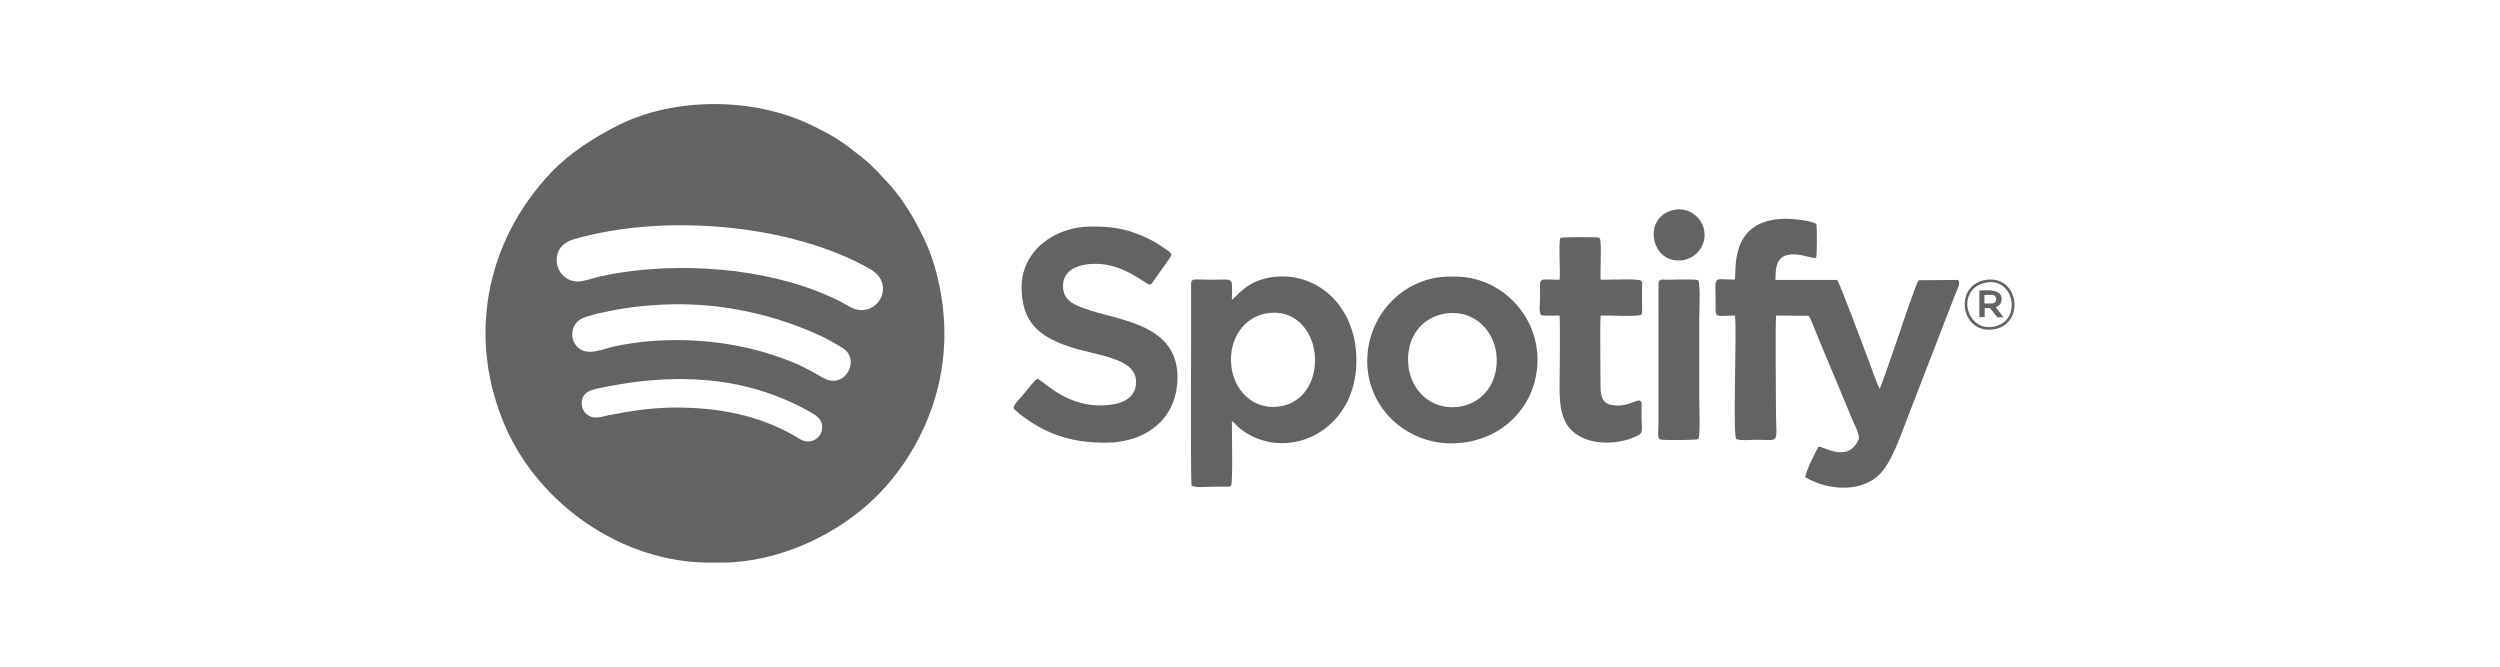
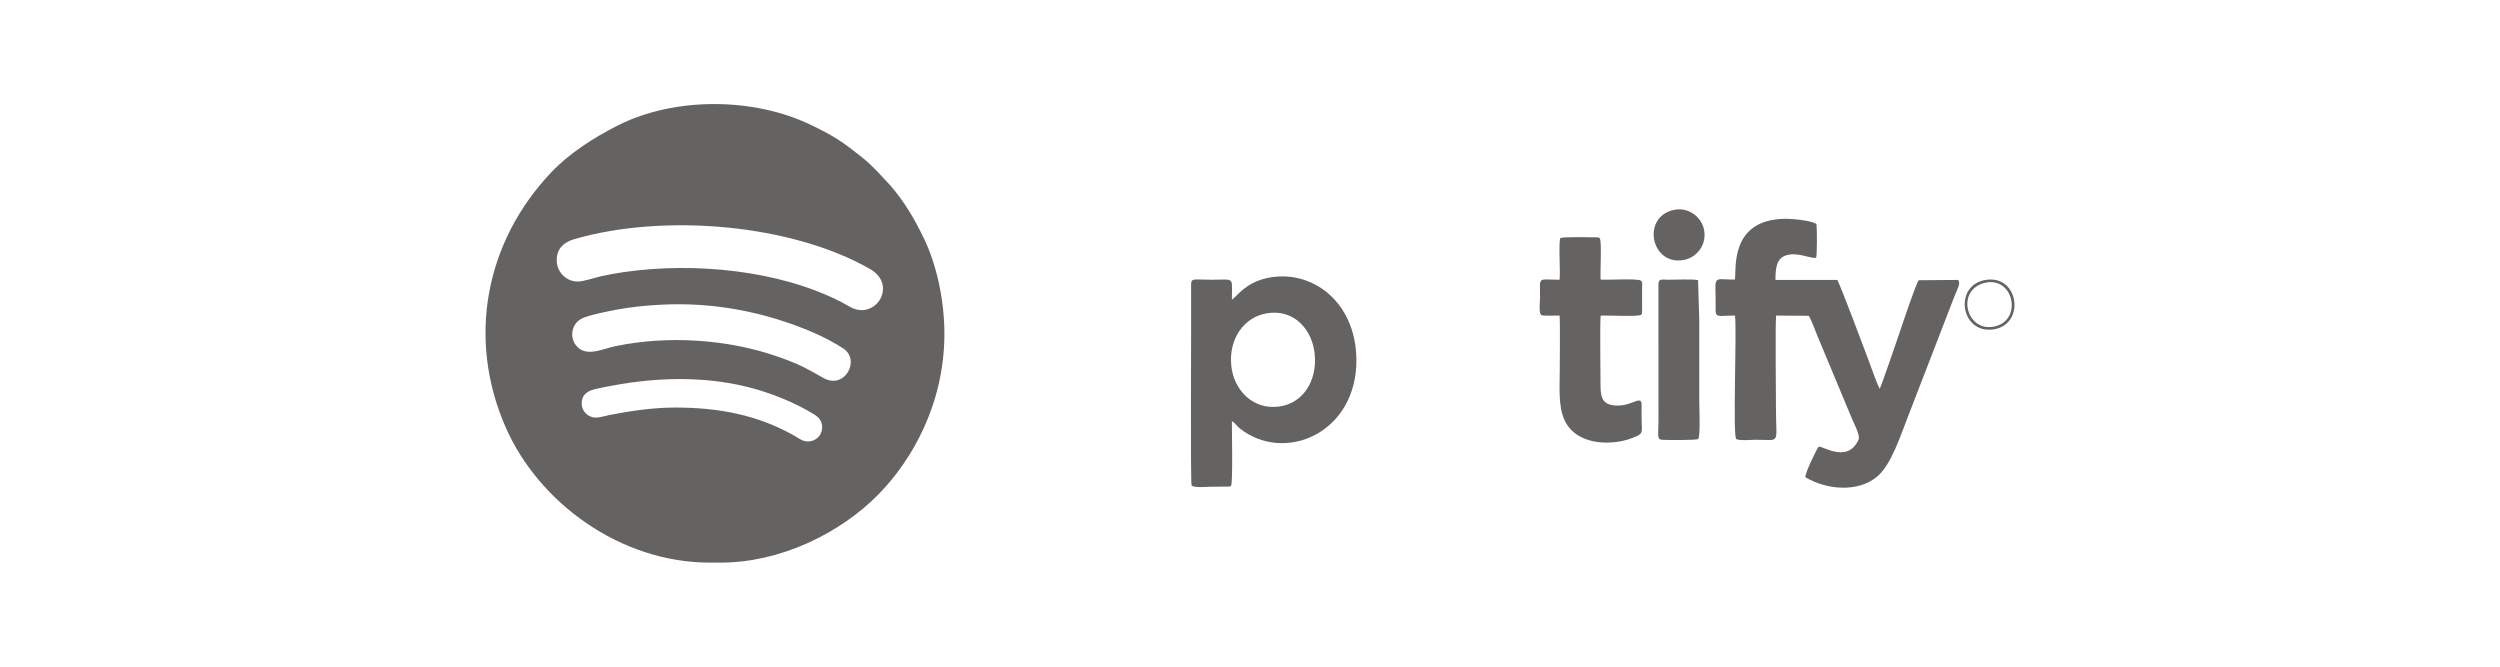
<svg xmlns="http://www.w3.org/2000/svg" xml:space="preserve" width="127mm" height="33.867mm" version="1.1" style="shape-rendering:geometricPrecision; text-rendering:geometricPrecision; image-rendering:optimizeQuality; fill-rule:evenodd; clip-rule:evenodd" viewBox="0 0 12700 3386.66">
  <defs>
    <style type="text/css">
   
    .fil0 {fill:#656262}
   
  </style>
  </defs>
  <g id="Layer_x0020_1">
    <g id="_2451127046688">
      <path class="fil0" d="M3429.74 2070.29c-110.91,0 -227.21,16.99 -334.93,38.2 -18.81,3.7 -43.94,11.42 -62.23,12.56 -43.23,2.71 -77.49,-29.82 -77.49,-71.6 0,-48.6 33.88,-65.69 76.04,-74.79 41.61,-8.97 80.84,-16.51 123.18,-23.5 244.11,-40.3 501.41,-37.36 736.05,41.56 59.26,19.92 115.12,42.92 167.91,69.25 26.06,13.01 51.29,27.27 75.11,41.64 23.74,14.31 45.76,34.37 43.08,71.94 -2.43,34.06 -25.8,57.57 -54.93,65 -36.26,9.24 -60.77,-12.6 -85.24,-26.55 -186.3,-106.21 -386.02,-143.71 -606.55,-143.71zm-81.36 -521.96c284.87,-16.74 551.86,41.57 782.52,140.5 50.57,21.68 109.26,52.78 152.55,81.04 89.5,58.41 8.46,211.15 -100.23,150.27 -95.17,-53.31 -123.09,-70.46 -237.01,-110.1 -247.26,-86.02 -552.42,-107.59 -820.71,-51.39 -61.32,12.84 -133.35,50.01 -183.88,11.18 -49.43,-37.99 -46.52,-118.62 11.34,-150.38 33,-18.11 142.02,-39.55 186.12,-47.62 68.15,-12.47 137.15,-19.26 209.3,-23.5zm-520.31 -226.58c0,-61.9 40.1,-92.86 90.35,-107.33 456.11,-131.33 1101.34,-76.79 1501.4,152.13 120.21,68.78 57.51,208.89 -42.07,208.89 -41.99,0 -69.34,-23.23 -100.79,-39.54 -316.76,-164.21 -751.16,-204.93 -1107.23,-153.87 -39.79,5.7 -79.27,13.11 -118.55,21.8 -31.72,7.02 -86.38,26.39 -115.48,26.39 -59.95,0 -107.63,-48 -107.63,-108.47zm831.99 1536.35c304.4,0 609.12,-148.99 804.11,-348.36 169.92,-173.74 333.36,-459.51 333.36,-814.13 0,-170.76 -39.19,-351.49 -105.58,-487.78 -48.88,-100.35 -97.67,-182.68 -166.97,-263.58l-69.2 -74.4c-25.92,-25.93 -45.44,-45.77 -74.61,-69.03 -97.49,-77.78 -139.87,-107.88 -263.43,-167.13 -290.21,-139.16 -689.98,-142.28 -978.83,3.38 -120.76,60.89 -245.27,140.49 -337.14,236.95 -336.96,353.78 -430.67,847.09 -232.35,1298.08 167.07,379.95 579.75,686 1037.23,686l53.41 0z" />
      <path class="fil0" d="M9019.36 1421.89c0,-59.24 4.47,-110.48 56.51,-125.42 59.15,-16.98 122.76,19.19 150.01,12.97 5.31,-16.4 4.83,-147.26 1.69,-171.51 -27.7,-18.28 -122.15,-27.23 -163.26,-26.39 -285.42,5.84 -240.9,269.98 -251.51,308.68 -119.57,0 -96.27,-29.04 -97.23,138.53 -0.04,6.73 -0.66,17.36 -0.2,23.59 2.37,32.37 23.97,20.65 98.46,20.65 9.91,80.63 -12.23,611.71 6.25,627.36 17.48,9.58 76.15,3.53 100.79,3.53 127.59,0 100.98,28.24 100.98,-161.06 0,-83.45 -3.7,-414.49 0.62,-469.81l166.05 1.24c10.73,15.14 35.58,81.61 45.39,105.44l173.88 416.94c9.53,22.77 43.28,85.5 33.87,106.35 -56.7,125.71 -186.58,27.68 -203.67,36.67 -3.66,1.92 -68.2,129.88 -66.78,154.52 109.39,65.4 270.02,78.41 366.58,-4.81 70.51,-60.76 116.33,-205.02 159.19,-314.82l231.77 -599.47c16.39,-41.95 32.44,-64.33 18.59,-83.09l-200.31 1.57c-13.74,15.45 -87.17,236.74 -100.68,276.47 -11.32,33.29 -89.71,263.28 -97.7,275.36 -18.52,-37.65 -38.39,-97.42 -54.05,-139.17 -24.64,-65.66 -149.32,-398.55 -161.46,-414.19l-313.78 -0.13z" />
      <path class="fil0" d="M6437.98 1591.11c137.82,-21.44 228.22,84.48 240.62,207.11 13.83,136.79 -59.56,249.73 -178.52,266.62 -137.68,19.53 -232.61,-85.82 -245.09,-206.26 -14.37,-138.79 65.83,-249.25 182.99,-267.47zm-180.06 548.49c15.94,7.47 22.84,22.72 37.76,34.77 228.86,184.77 600.86,25.12 594.8,-351.97 -4.7,-292.44 -229.06,-457.81 -452.66,-410.14 -113.88,24.28 -156.98,97.11 -179.9,110.37 0,-119.81 17.85,-101.58 -104.31,-101.58 -94.72,0 -103.19,-11.71 -102.82,30.7 1.52,170.71 -4.28,1005.6 2.67,1014.96 15.14,12.36 77.28,5.85 100.15,5.85l92.2 -0.87c10.69,-3.1 4.8,-1.68 8.38,-5.17 8.91,-14.99 3.73,-284.88 3.73,-326.92z" />
-       <path class="fil0" d="M5189.72 1458.61c0,175.54 86,249.31 238.66,301.27 139.27,47.4 343,55.92 343,179.41 0,99.8 -99.45,120.17 -185.25,120.17 -184.3,0 -298.42,-138.12 -317.12,-134.88 -13.8,7.65 -52.45,57.21 -63.64,71.34 -13.35,16.86 -55.42,57.82 -56.85,76.9 7.22,14.76 63.16,54.34 83.08,67.46 119.08,78.4 236.17,108.64 384.57,108.64 205.54,0 365.52,-121.39 365.52,-333 0,-265.26 -286.88,-286.82 -443.52,-339.33 -71.21,-23.88 -138.13,-43.05 -138.13,-124.66 0,-84.04 83.37,-111.81 166.06,-111.81 150.81,0 257.73,110.96 277.07,106.07 11.84,-6.62 19.76,-24.09 28.56,-35.83 10.37,-13.86 17.56,-23.92 27.8,-38.9l41.5 -58.73c17.8,-23.72 9.27,-27.86 -26.68,-52.17 -12.86,-8.7 -23.5,-16.08 -38.3,-25.08 -25.08,-15.25 -55.21,-30.25 -84.74,-42.17 -86.59,-34.98 -154.45,-42.64 -248.57,-42.64 -186.36,0 -353.02,124.65 -353.02,307.94z" />
-       <path class="fil0" d="M7353.24 1591.32c136.95,-14.67 234.74,86.79 248.35,208.02 16.08,143.34 -71.22,253.1 -194.77,267.57 -139.72,16.35 -238.48,-85.37 -252.14,-207.64 -16.2,-144.92 70.81,-254.28 198.56,-267.95zm-407.69 244.49c0,232.28 193.43,416.44 426.45,416.44 247.68,0 433.82,-181.66 438.45,-416.44 4.73,-239.93 -192.26,-430.61 -415.08,-430.61l-33.38 0c-223.44,0 -416.44,187.93 -416.44,430.61z" />
      <path class="fil0" d="M7922.56 1421.05c-114.55,0 -99.1,-20.88 -99.1,90.97 0,19.7 -8.09,80.97 7.21,88.89 8.83,4.58 76.76,2.08 91.89,2.08 3.48,28.3 1.04,229.54 1.04,276.22 0,85.08 -8.54,180.73 23.3,253.04 47.39,107.59 181.05,131.42 293.77,107.92 19.32,-4.03 36.2,-8.85 53.76,-16.03 59.89,-24.49 44.8,-23.41 44.8,-107.93l0.1 -66.63c-6.28,-43.42 -57.64,23.22 -148.07,8.54 -58.04,-9.42 -60.73,-52.31 -60.67,-112.15 0.06,-69.92 -3.47,-290.66 0.61,-342.37 36.57,-2.89 187.41,6.79 205.73,-4.35 4.88,-4.46 4.74,-9.96 5.06,-20.25 0.23,-7.21 -0.25,-16.13 -0.27,-23.58l0.01 -90.14c0.18,-25.85 3.63,-31.06 -5.84,-39.64 -14.88,-12.2 -170.92,-2.53 -204.69,-5.2 -3.01,-38.11 6.44,-189.25 -3.95,-209.28 -4.45,-5.8 -11.38,-5.54 -20.62,-5.68 -34.23,-0.54 -165.1,-2.62 -179.89,3.39 -10.75,26.43 1.2,168.45 -4.18,212.18z" />
-       <path class="fil0" d="M8626.09 1423.12c-27.4,-6.3 -118.38,-1.96 -152.52,-2.08 -34.18,-0.12 -48.78,-8.2 -48.62,27.29l0.2 687.91c0,72.24 -9.99,95.83 17.99,97.87 23.08,1.68 176.42,2.93 183.99,-4.19 11.63,-15.8 5.01,-166.16 5.01,-200.5l0 -410.58c0,-39.17 7.79,-174.23 -6.05,-195.72z" />
+       <path class="fil0" d="M8626.09 1423.12c-27.4,-6.3 -118.38,-1.96 -152.52,-2.08 -34.18,-0.12 -48.78,-8.2 -48.62,27.29l0.2 687.91c0,72.24 -9.99,95.83 17.99,97.87 23.08,1.68 176.42,2.93 183.99,-4.19 11.63,-15.8 5.01,-166.16 5.01,-200.5l0 -410.58z" />
      <path class="fil0" d="M8502.97 1066.39c-166.85,35.74 -115.66,287.32 52.53,253.82 62.79,-12.5 116.93,-75.47 100.78,-154.38 -12.61,-61.63 -76.86,-115.82 -153.31,-99.44z" />
-       <path class="fil0" d="M10055.06 1611.62l27.22 -1.5 0 -44.94 27.7 0 35.97 46.44 31.71 -0.05 -38.38 -49.48c8.39,-8.45 21.23,-10 26.45,-27.53 22.02,-73.93 -90.03,-58.73 -110.67,-58.73l0 135.79zm25.79 -113.55l38.39 0c11.93,0 21.69,9.77 21.69,21.7l0 0c0,11.94 -9.76,21.7 -21.69,21.7l-38.39 0 0 -43.4z" />
      <path class="fil0" d="M10077.52 1438.17c149.22,-41.36 199.54,182.44 60.03,219.06 -146.08,38.33 -204.68,-178.96 -60.03,-219.06zm15.83 -17.12c-169.53,20.89 -137.39,271.01 27.55,253.02 167.72,-18.3 139.66,-273.63 -27.55,-253.02z" />
    </g>
  </g>
</svg>